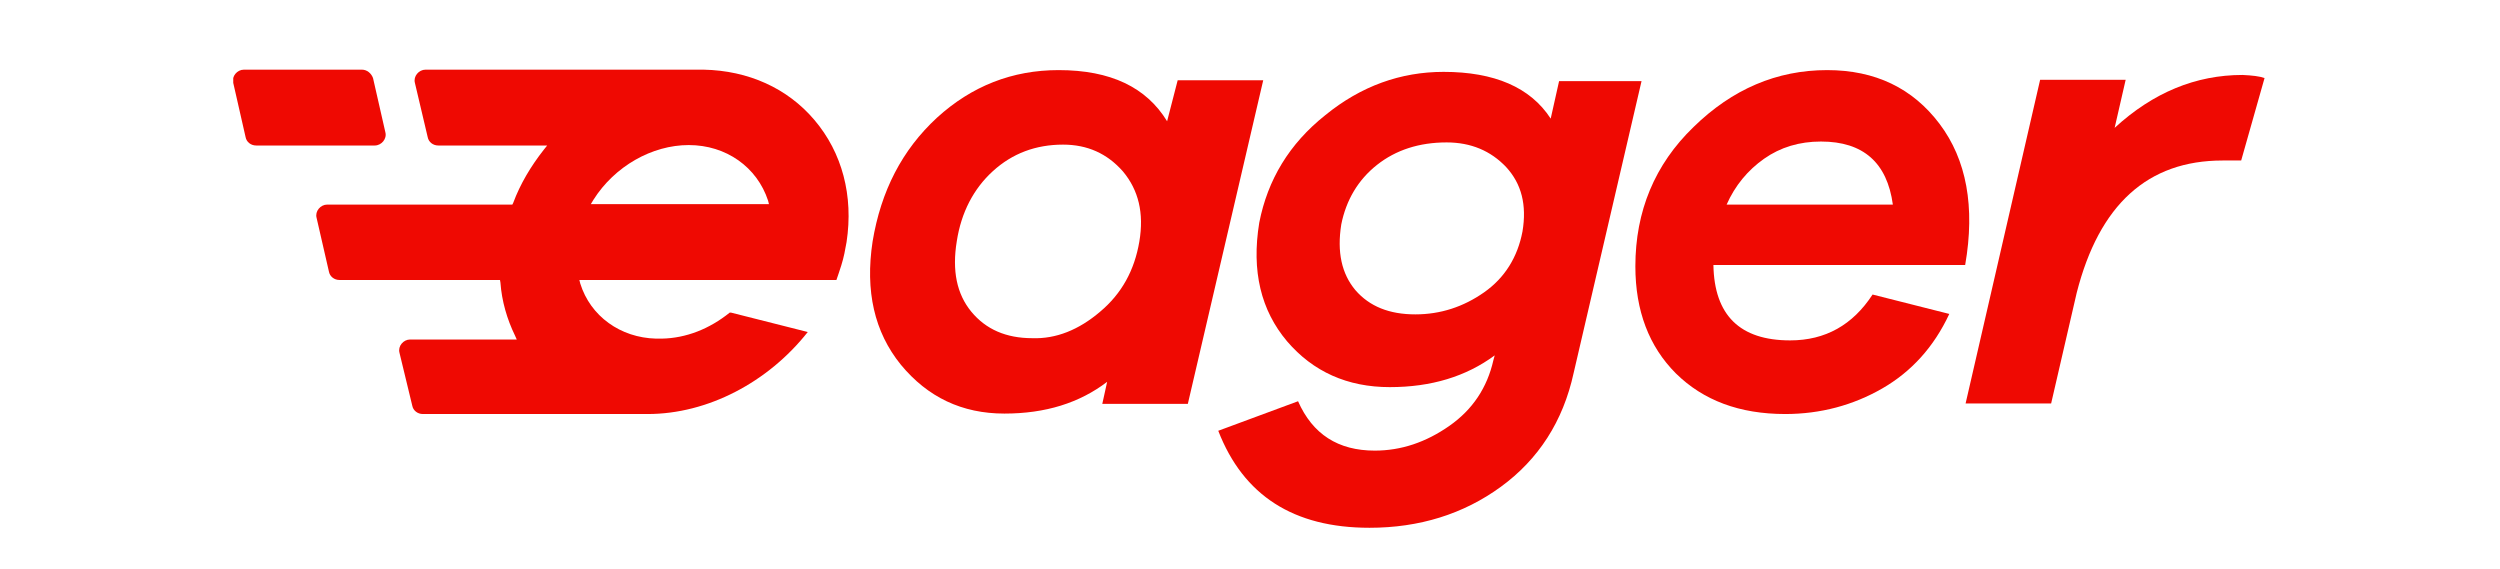
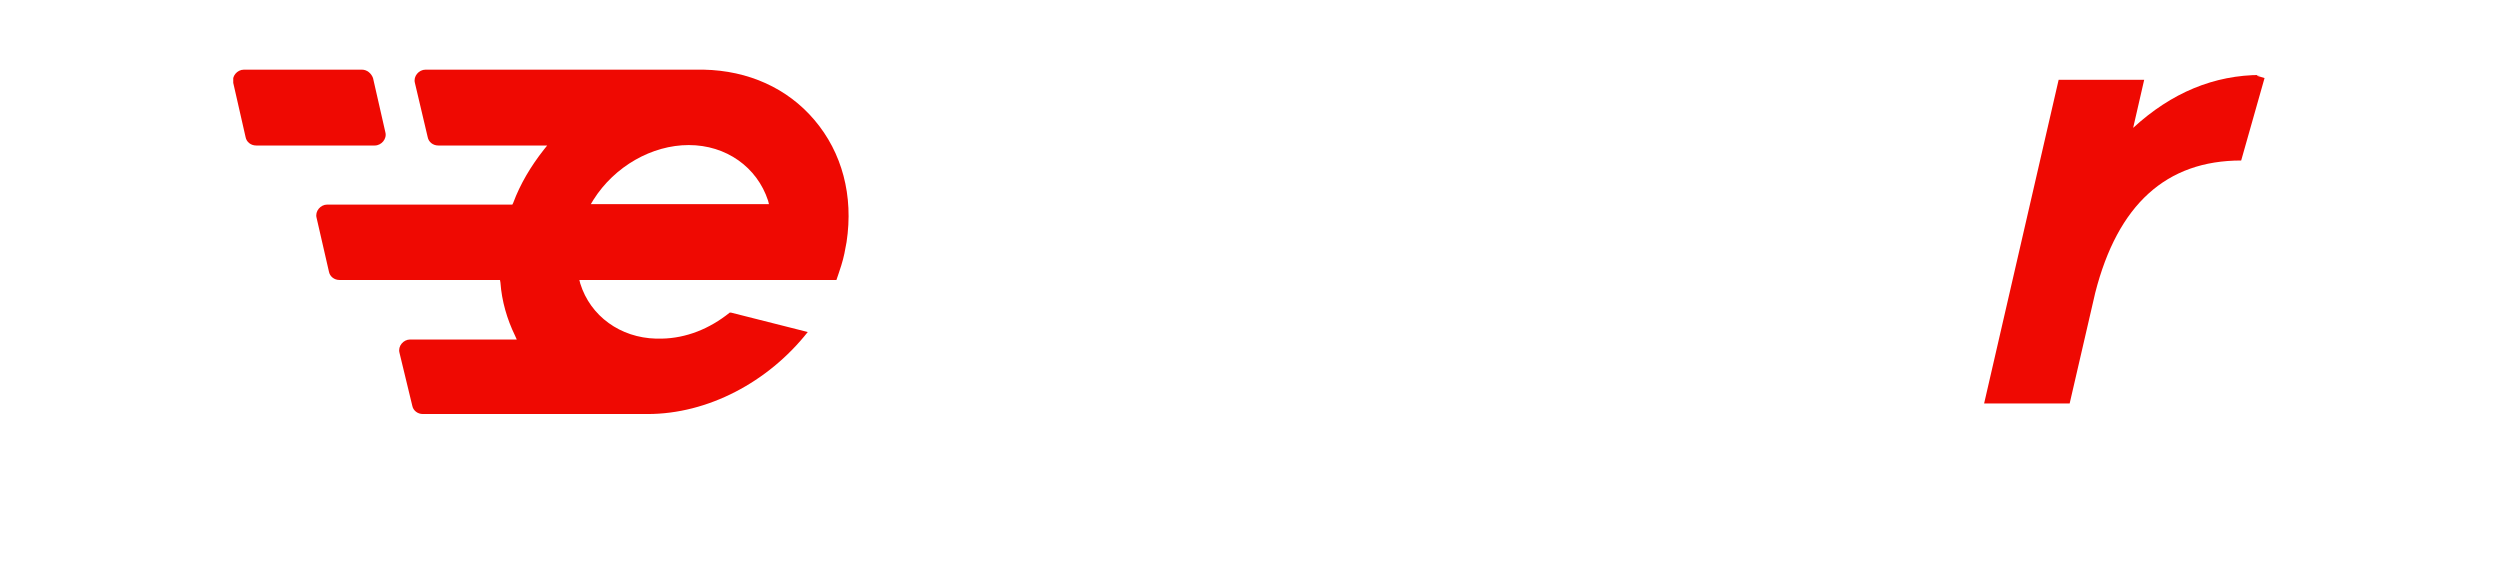
<svg xmlns="http://www.w3.org/2000/svg" xmlns:xlink="http://www.w3.org/1999/xlink" version="1.1" id="Layer_1" x="0px" y="0px" viewBox="0 0 567 129" style="enable-background:new 0 0 567 129;" xml:space="preserve">
  <style type="text/css">
	.st0{clip-path:url(#SVGID_2_);}
	.st1{fill:#EF0902;}
</style>
  <g>
    <defs>
      <rect id="SVGID_1_" x="52.9" y="15.8" width="460.7" height="104.5" />
    </defs>
    <clipPath id="SVGID_2_">
      <use xlink:href="#SVGID_1_" style="overflow:visible;" />
    </clipPath>
    <g class="st0">
-       <path class="st1" d="M249.5,70.7c4.9-4.1,7.8-9.4,8.9-15.9c1.1-6.5-0.2-11.7-3.7-15.9c-3.6-4.1-8.1-6.1-13.6-6.1    c-6.2,0-11.5,2-15.9,6c-4.4,4-7.2,9.4-8.2,15.9c-1.1,6.7,0,12,3.3,16c3.3,4,7.9,6,13.8,6C239.5,76.9,244.7,74.8,249.5,70.7     M269.4,91.6h-19.4l1.1-5c-6.3,4.8-14,7.2-23.3,7.2c-9.6,0-17.4-3.7-23.5-11.1c-6-7.4-8.1-16.7-6.4-27.9    c1.9-11.5,6.7-20.8,14.6-28.1c7.9-7.2,17.1-10.8,27.6-10.8c11.8,0,19.9,3.9,24.6,11.6l2.4-9.3h19.4L269.4,91.6z" />
-       <path class="st1" d="M307.4,65.8c3.2,3.7,7.7,5.5,13.6,5.5c5.7,0,10.9-1.7,15.6-5c4.7-3.3,7.6-8,8.7-13.8c1-6-0.2-10.8-3.7-14.6    c-3.5-3.7-8-5.6-13.5-5.6c-6.2,0-11.5,1.7-15.8,5.1c-4.3,3.4-7,8-8.1,13.5C303.2,57.2,304.3,62.1,307.4,65.8 M356.9,84.6    c-2.4,11-8,19.6-16.5,25.8c-8.5,6.2-18.5,9.3-29.8,9.3c-17.2,0-28.6-7.3-34.3-22l18.1-6.7c3.3,7.5,9.1,11.2,17.4,11.2    c6,0,11.6-1.9,16.9-5.6c5.3-3.7,8.6-8.7,10-14.9l0.3-1.1c-6.5,4.8-14.4,7.2-23.8,7.2c-9.6,0-17.4-3.5-23.3-10.4    c-5.9-7-8.1-15.9-6.3-26.9c1.9-9.7,6.8-17.9,15-24.4c8.1-6.6,17.1-9.8,26.8-9.8c11.5,0,19.7,3.5,24.3,10.6l1.9-8.5h18.7    L356.9,84.6z" />
-       <path class="st1" d="M429.3,46.4c-1.3-9.5-6.7-14.3-16.3-14.3c-4.9,0-9.2,1.3-12.9,3.9c-3.7,2.6-6.6,6.1-8.5,10.4H429.3z     M439.9,28.1c6.1,8.1,8.1,18.8,5.8,32h-57.1c0.2,11.4,6,17.1,17.4,17.1c8,0,14.2-3.5,18.7-10.4l17.4,4.4    c-3.5,7.5-8.6,13.1-15.2,16.9c-6.6,3.8-14,5.8-22,5.8c-10.4,0-18.6-3.1-24.8-9.2c-6.1-6.1-9.2-14.2-9.2-24.3    c0-12.5,4.4-23.1,13.2-31.6c8.8-8.6,18.9-12.9,30.3-12.9C425.3,15.9,433.8,20,439.9,28.1" />
-       <path class="st1" d="M513.6,17.7l-5.3,18.7h-4.2c-17,0-28,10-33.1,30l-5.8,25.1h-19.4l16.9-73.4h19.4l-2.5,10.9    c8.7-8,18.4-12,29-12C510.8,17.1,512.5,17.3,513.6,17.7" />
+       <path class="st1" d="M513.6,17.7l-5.3,18.7c-17,0-28,10-33.1,30l-5.8,25.1h-19.4l16.9-73.4h19.4l-2.5,10.9    c8.7-8,18.4-12,29-12C510.8,17.1,512.5,17.3,513.6,17.7" />
      <path class="st1" d="M82.1,15.8H55.3c-1.5,0-2.8,1.5-2.4,3l2.8,12.3c0.2,1.1,1.2,1.9,2.4,1.9H85c1.5,0,2.8-1.5,2.4-3l-2.8-12.3    C84.2,16.6,83.2,15.8,82.1,15.8" />
      <path class="st1" d="M134,46.3l0.6-1c4.8-7.6,13.3-12.4,21.6-12.4c8.5,0,15.5,5,18,12.6l0.2,0.8H134z M165.5,70.9    c-4.6,3.7-9.9,5.8-15.4,5.9h-1.3c-8.1-0.2-14.9-5.1-17.2-12.5l-0.2-0.8h58.3c0.4-1.1,0.7-2.1,1.1-3.3c0.6-1.9,0.9-3.6,1.2-5.3    c1.6-10.5-1-20.3-7.3-27.7c-6.1-7.2-15-11.2-25.1-11.4H96.5c-1.5,0-2.8,1.5-2.4,3L97,31.1c0.2,1.1,1.2,1.9,2.4,1.9h24.7l-0.8,1    c-2.9,3.7-5.3,7.7-6.9,12l-0.2,0.4h-42c-1.5,0-2.8,1.5-2.4,3l2.8,12.2c0.2,1.1,1.2,1.9,2.4,1.9h36.4l0.1,0.6    c0.3,4.2,1.5,8.3,3.3,12l0.4,0.9H93c-1.5,0-2.8,1.5-2.4,3L93.5,92c0.2,1.1,1.2,1.9,2.4,1.9h51c13.6,0,27.3-7.2,36.3-18.6    l-17.4-4.4H165.5z" />
    </g>
  </g>
</svg>